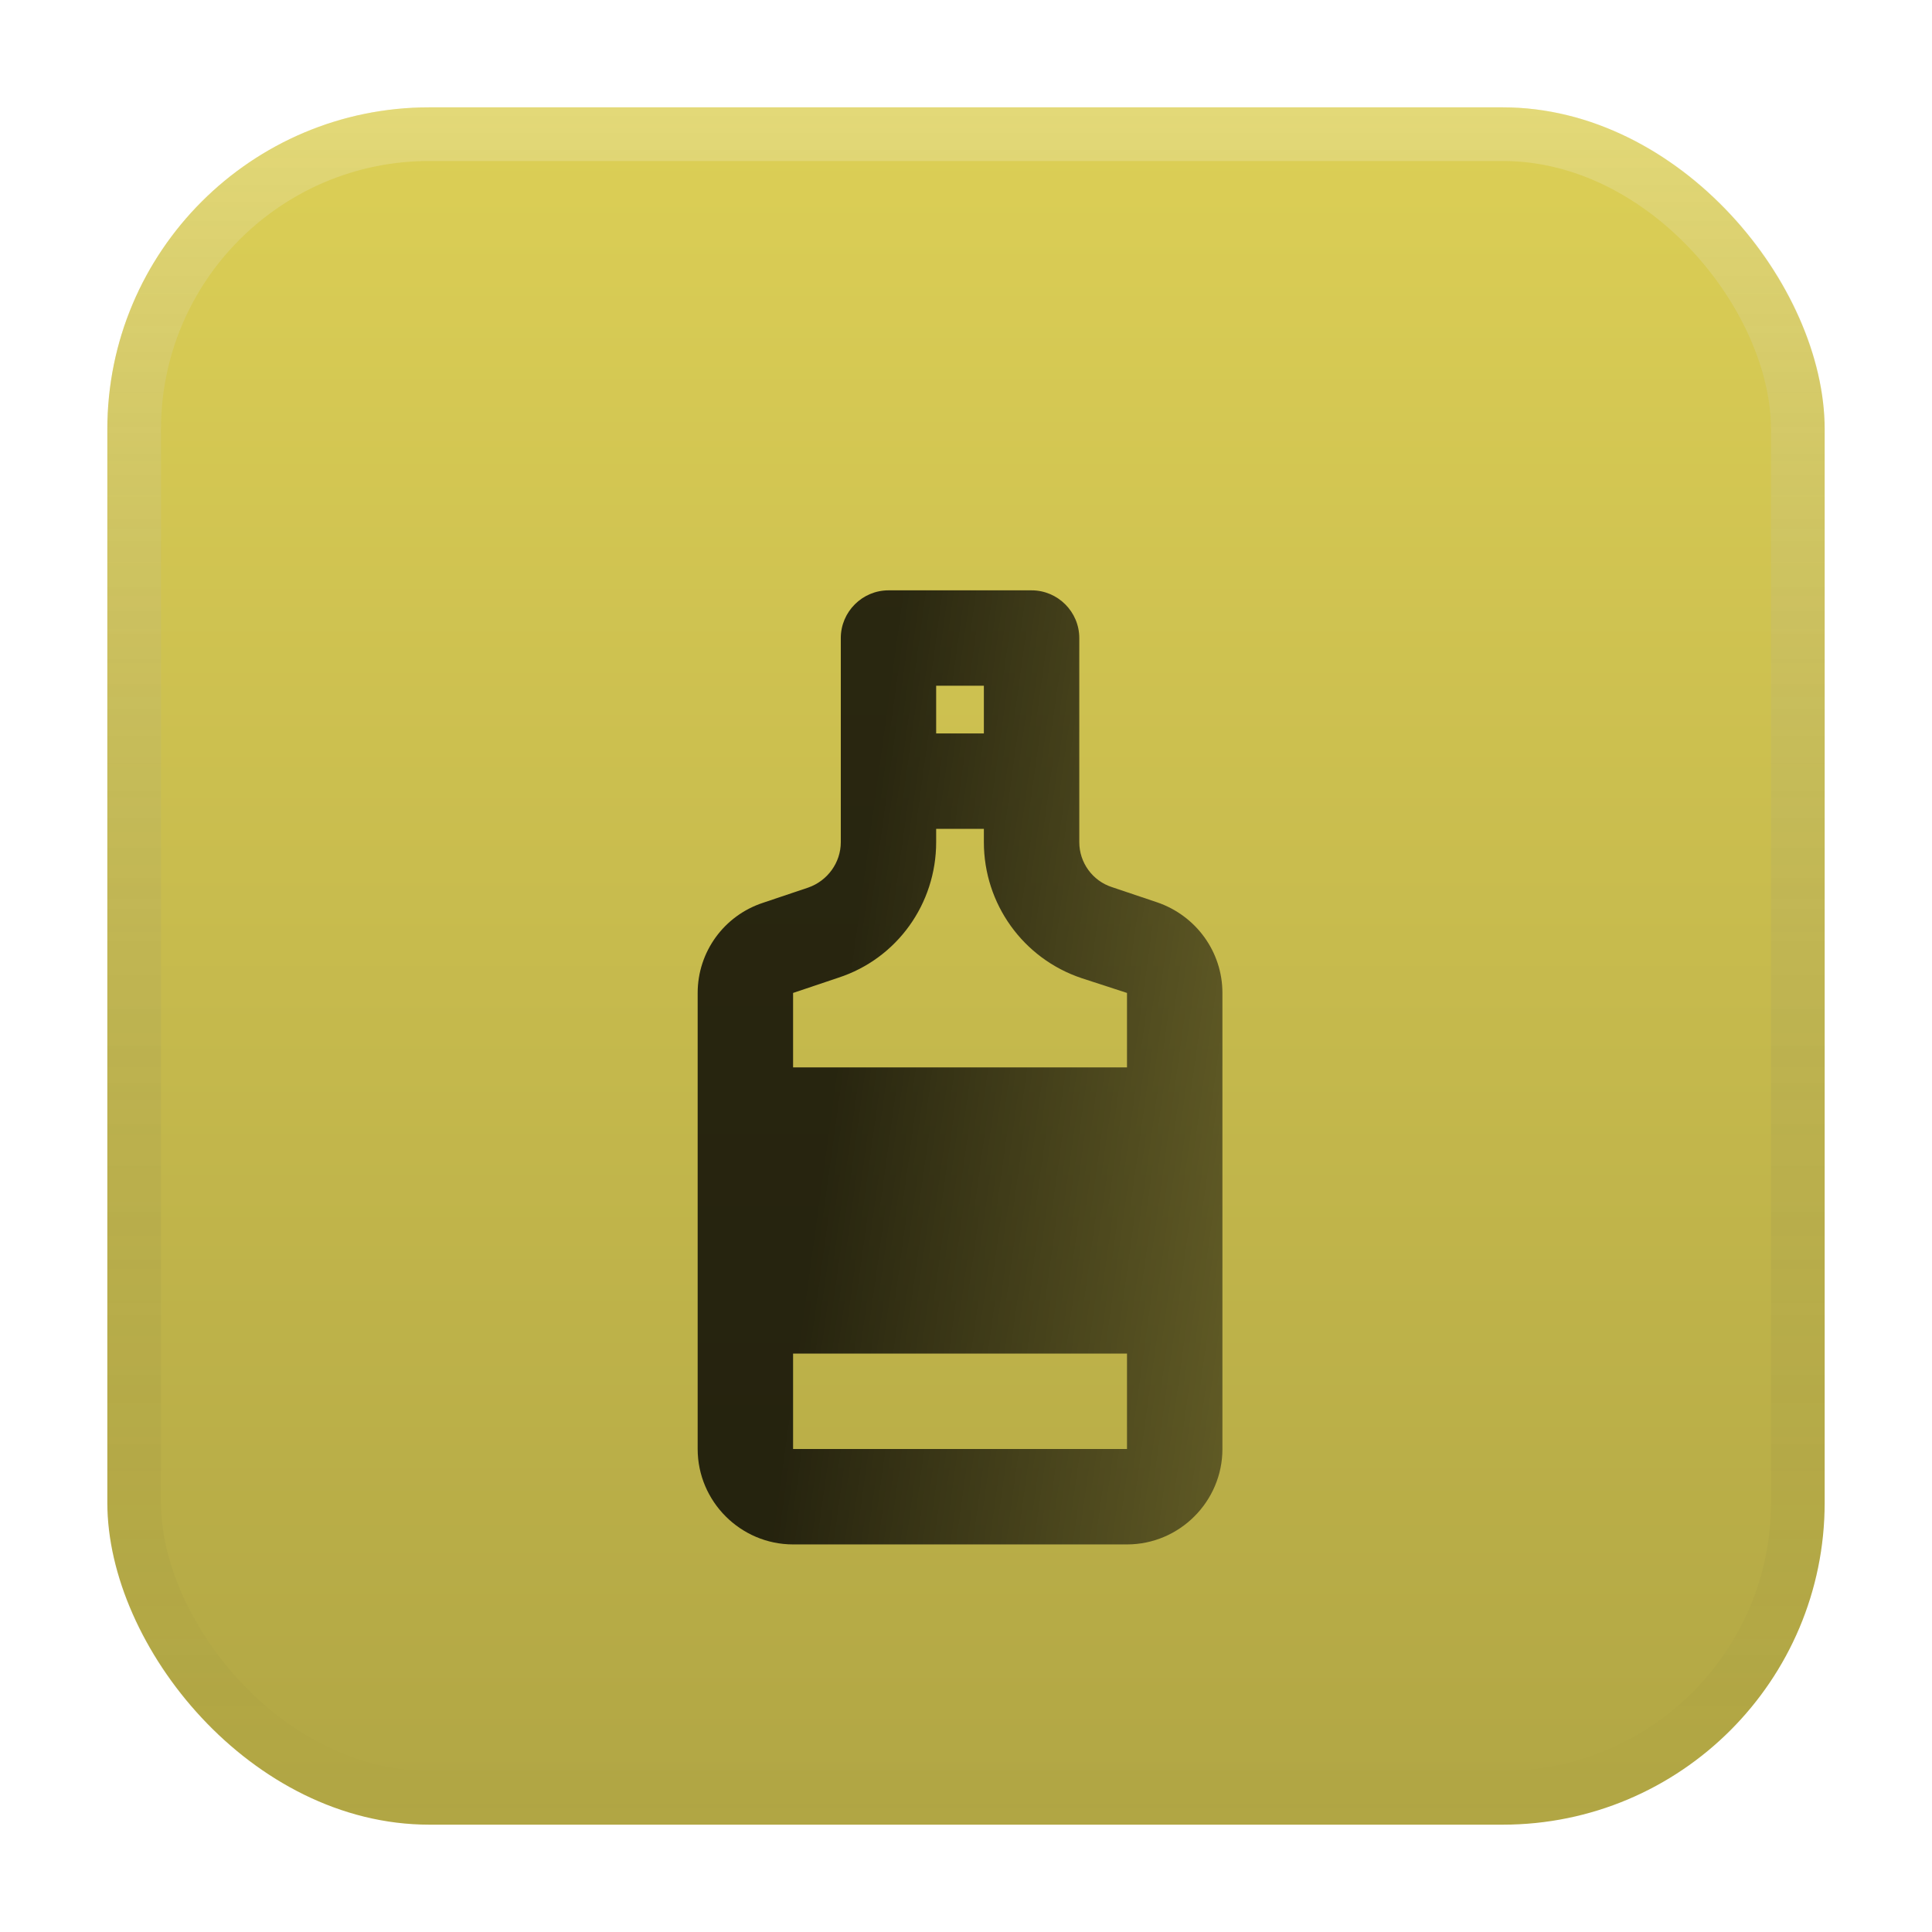
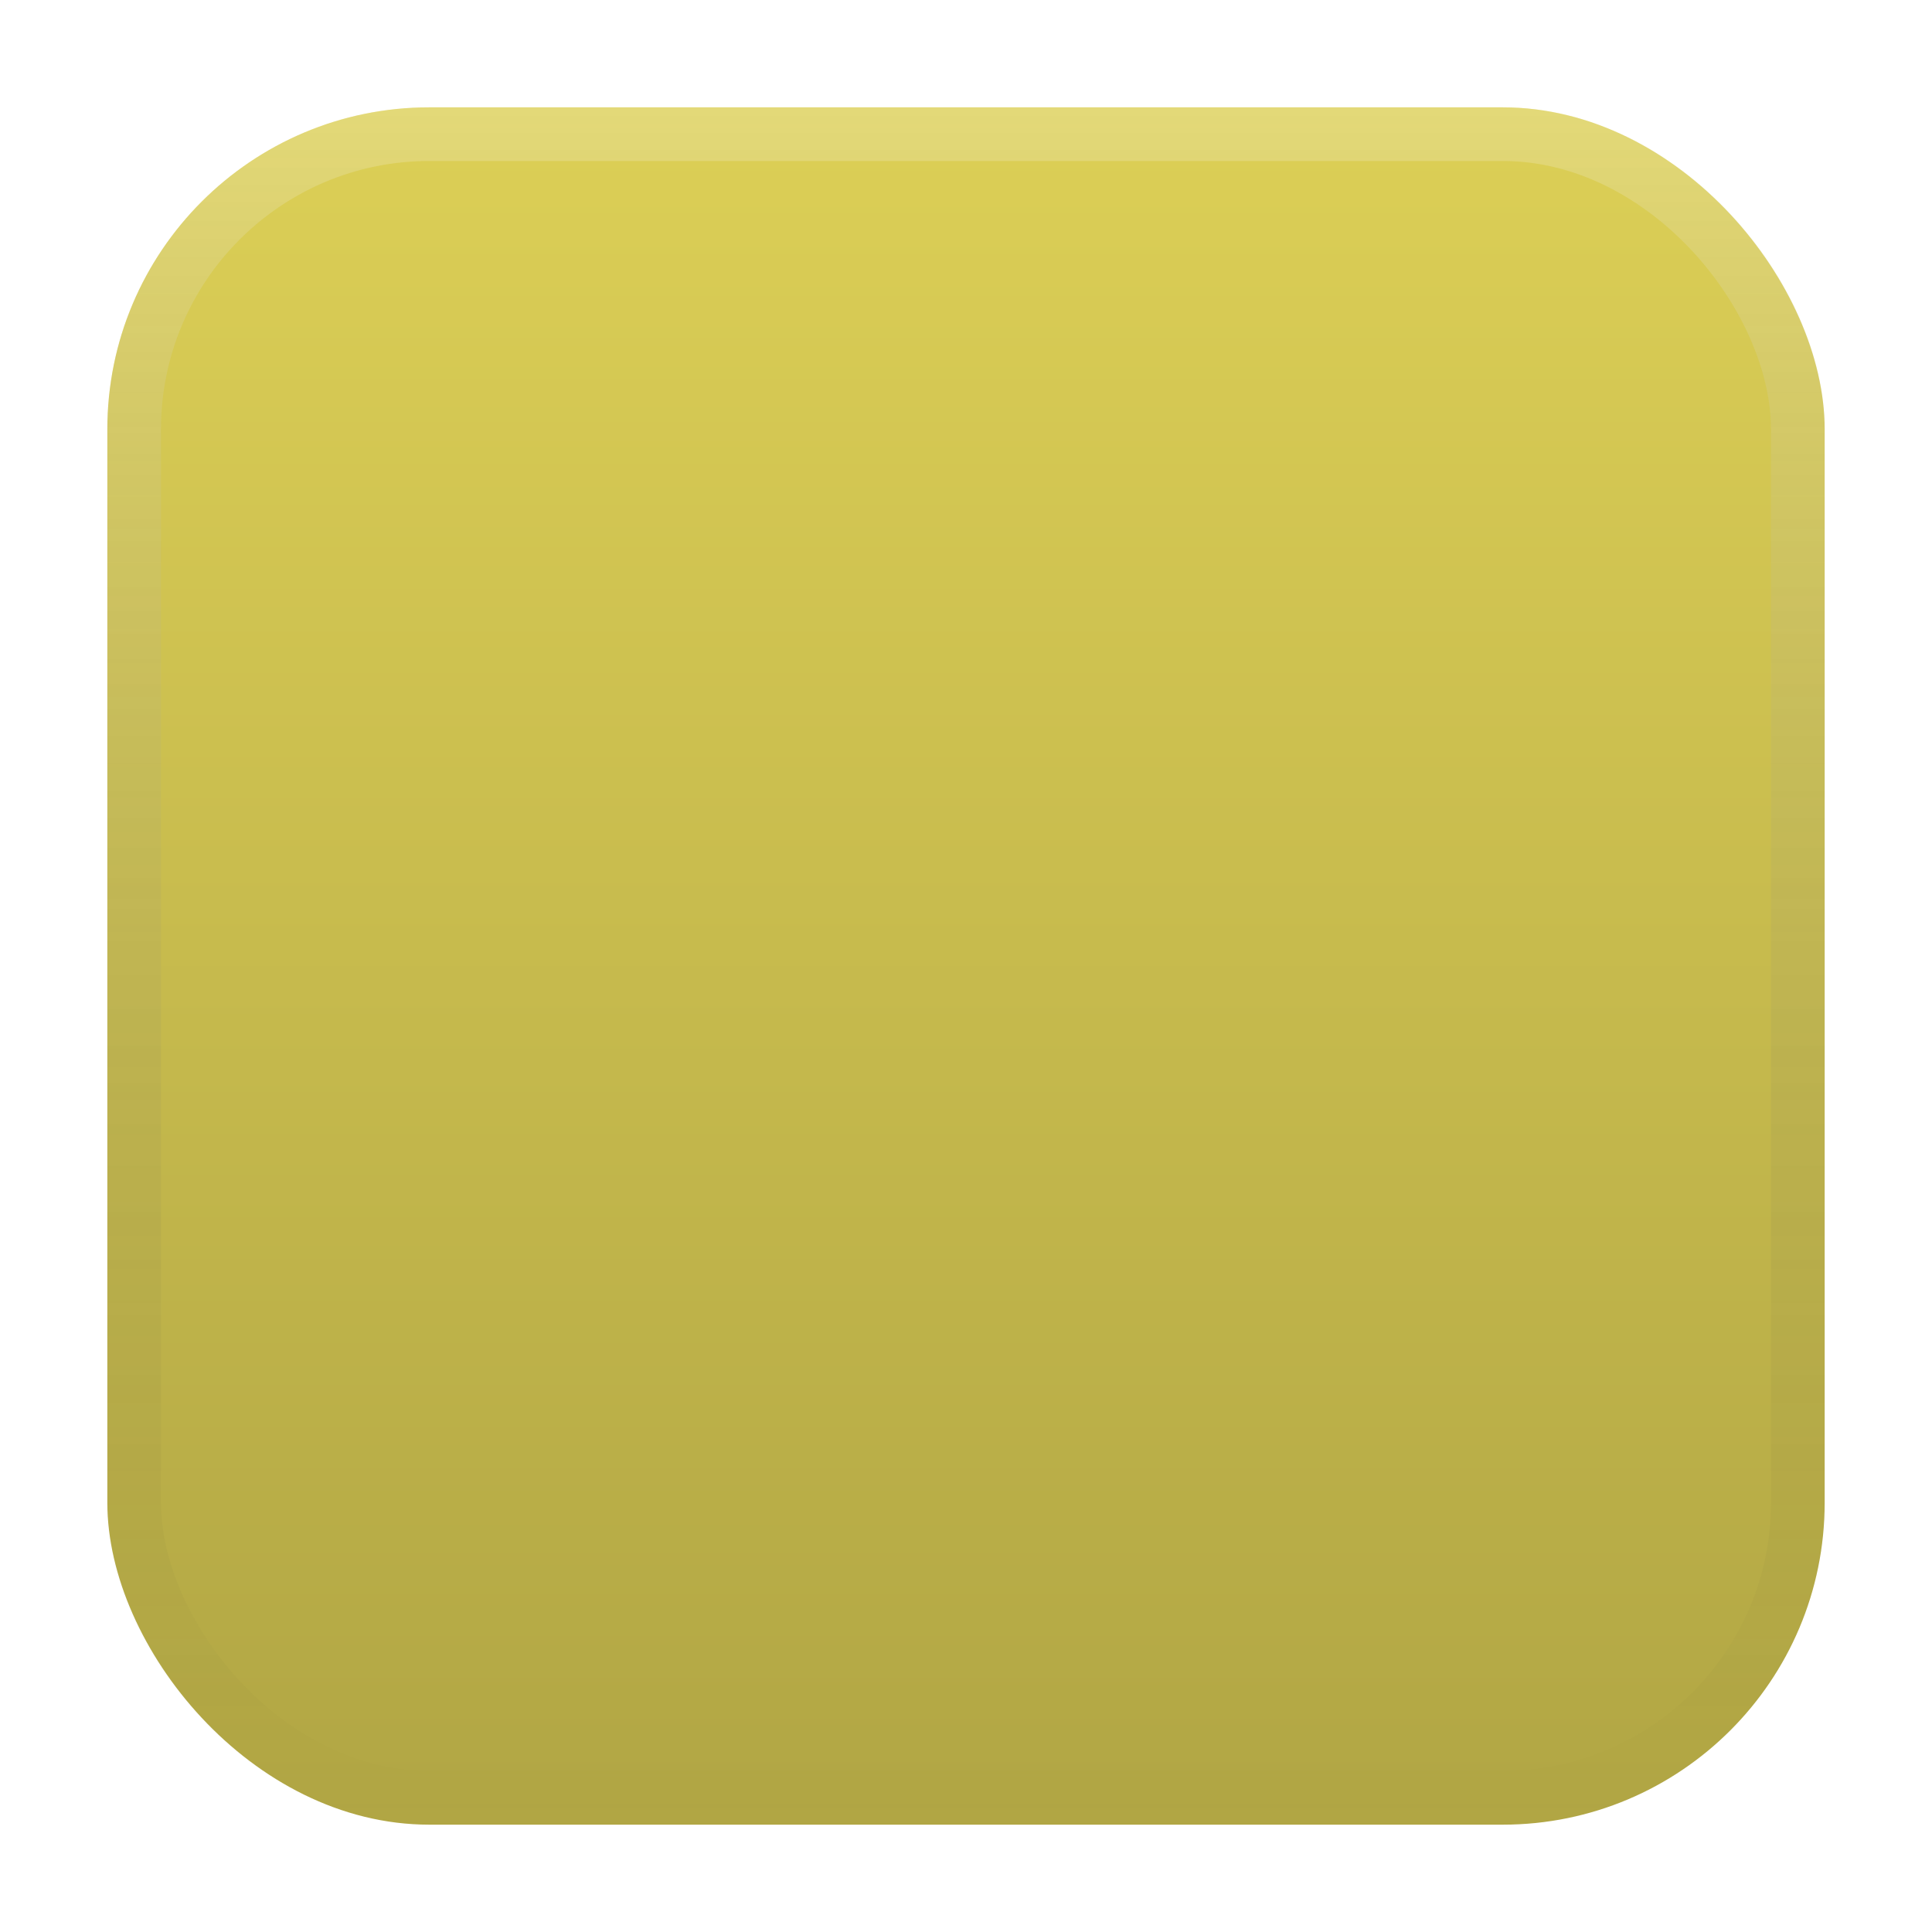
<svg xmlns="http://www.w3.org/2000/svg" width="36" height="36" viewBox="0 0 36 36" fill="none">
  <g filter="url(#filter0_d_148_10654)">
    <rect x="2" width="32" height="32" rx="6" fill="url(#paint0_linear_148_10654)" />
    <rect x="2.5" y="0.5" width="31" height="31" rx="5.5" stroke="url(#paint1_linear_148_10654)" />
  </g>
  <g filter="url(#filter1_i_148_10654)">
-     <path d="M21.56 12.813L20.716 12.529C20.36 12.413 20.111 12.076 20.111 11.693V7.889C20.111 7.4 19.711 7 19.222 7H16.556C16.067 7 15.667 7.4 15.667 7.889V11.693C15.667 12.076 15.418 12.413 15.062 12.538L14.218 12.822C13.489 13.062 13 13.738 13 14.502V23C13 23.978 13.8 24.778 14.778 24.778H21C21.978 24.778 22.778 23.978 22.778 23V14.502C22.778 13.738 22.289 13.062 21.56 12.813ZM17.444 8.778H18.333V9.667H17.444V8.778ZM14.778 14.502L15.622 14.218C16.716 13.862 17.444 12.84 17.444 11.693V11.444H18.333V11.693C18.333 12.84 19.062 13.862 20.156 14.227L21 14.502V15.889H14.778V14.502ZM21 23H14.778V21.222H21V23Z" fill="url(#paint2_linear_148_10654)" />
-   </g>
+     </g>
  <defs>
    <filter id="filter0_d_148_10654" x="0" y="0" width="36" height="36" filterUnits="userSpaceOnUse" color-interpolation-filters="sRGB">
      <feFlood flood-opacity="0" result="BackgroundImageFix" />
      <feColorMatrix in="SourceAlpha" type="matrix" values="0 0 0 0 0 0 0 0 0 0 0 0 0 0 0 0 0 0 127 0" result="hardAlpha" />
      <feOffset dy="2" />
      <feGaussianBlur stdDeviation="1" />
      <feComposite in2="hardAlpha" operator="out" />
      <feColorMatrix type="matrix" values="0 0 0 0 0 0 0 0 0 0 0 0 0 0 0 0 0 0 0.25 0" />
      <feBlend mode="normal" in2="BackgroundImageFix" result="effect1_dropShadow_148_10654" />
      <feBlend mode="normal" in="SourceGraphic" in2="effect1_dropShadow_148_10654" result="shape" />
    </filter>
    <filter id="filter1_i_148_10654" x="13" y="7" width="9.777" height="21.777" filterUnits="userSpaceOnUse" color-interpolation-filters="sRGB">
      <feFlood flood-opacity="0" result="BackgroundImageFix" />
      <feBlend mode="normal" in="SourceGraphic" in2="BackgroundImageFix" result="shape" />
      <feColorMatrix in="SourceAlpha" type="matrix" values="0 0 0 0 0 0 0 0 0 0 0 0 0 0 0 0 0 0 127 0" result="hardAlpha" />
      <feOffset dy="4" />
      <feGaussianBlur stdDeviation="2" />
      <feComposite in2="hardAlpha" operator="arithmetic" k2="-1" k3="1" />
      <feColorMatrix type="matrix" values="0 0 0 0 0 0 0 0 0 0 0 0 0 0 0 0 0 0 0.25 0" />
      <feBlend mode="normal" in2="shape" result="effect1_innerShadow_148_10654" />
    </filter>
    <linearGradient id="paint0_linear_148_10654" x1="18" y1="0" x2="18" y2="32" gradientUnits="userSpaceOnUse">
      <stop stop-color="#DCCF56" />
      <stop offset="1" stop-color="#B1A644" />
    </linearGradient>
    <linearGradient id="paint1_linear_148_10654" x1="18" y1="0" x2="18" y2="32" gradientUnits="userSpaceOnUse">
      <stop stop-color="white" stop-opacity="0.2" />
      <stop offset="1" stop-opacity="0" />
    </linearGradient>
    <linearGradient id="paint2_linear_148_10654" x1="16.668" y1="7.889" x2="29.648" y2="9.682" gradientUnits="userSpaceOnUse">
      <stop stop-opacity="0.8" />
      <stop offset="1" stop-opacity="0.3" />
    </linearGradient>
  </defs>
</svg>